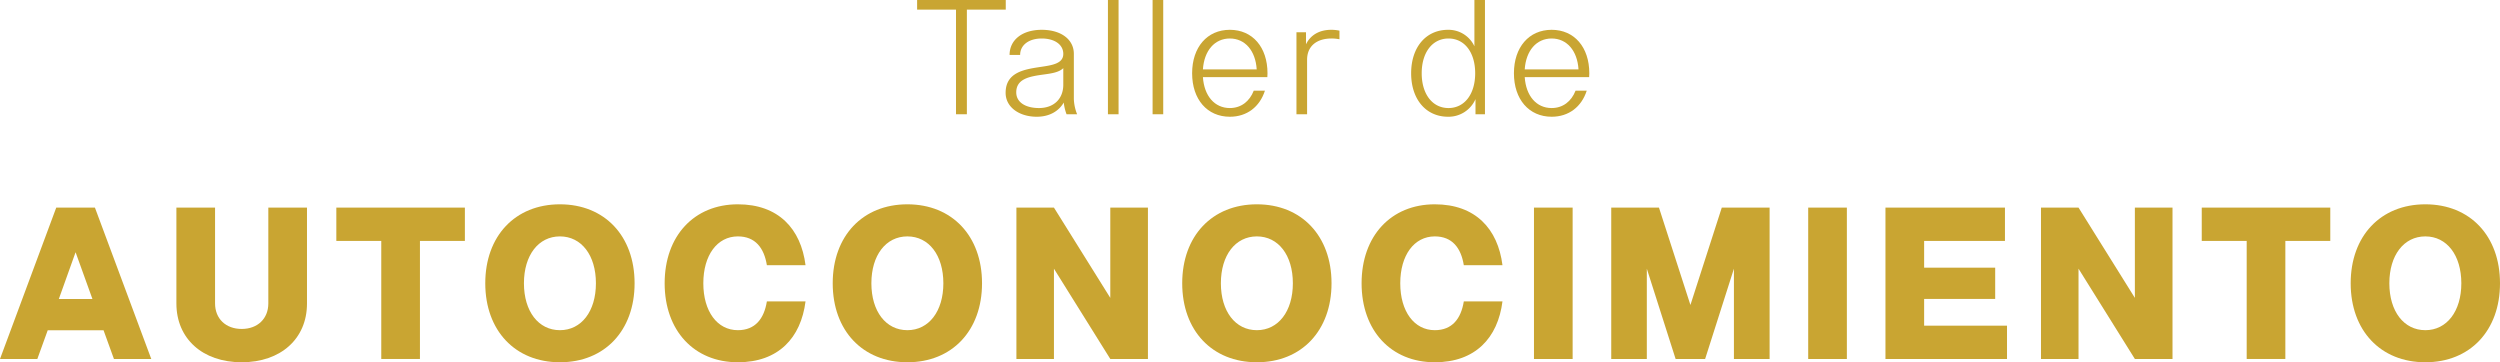
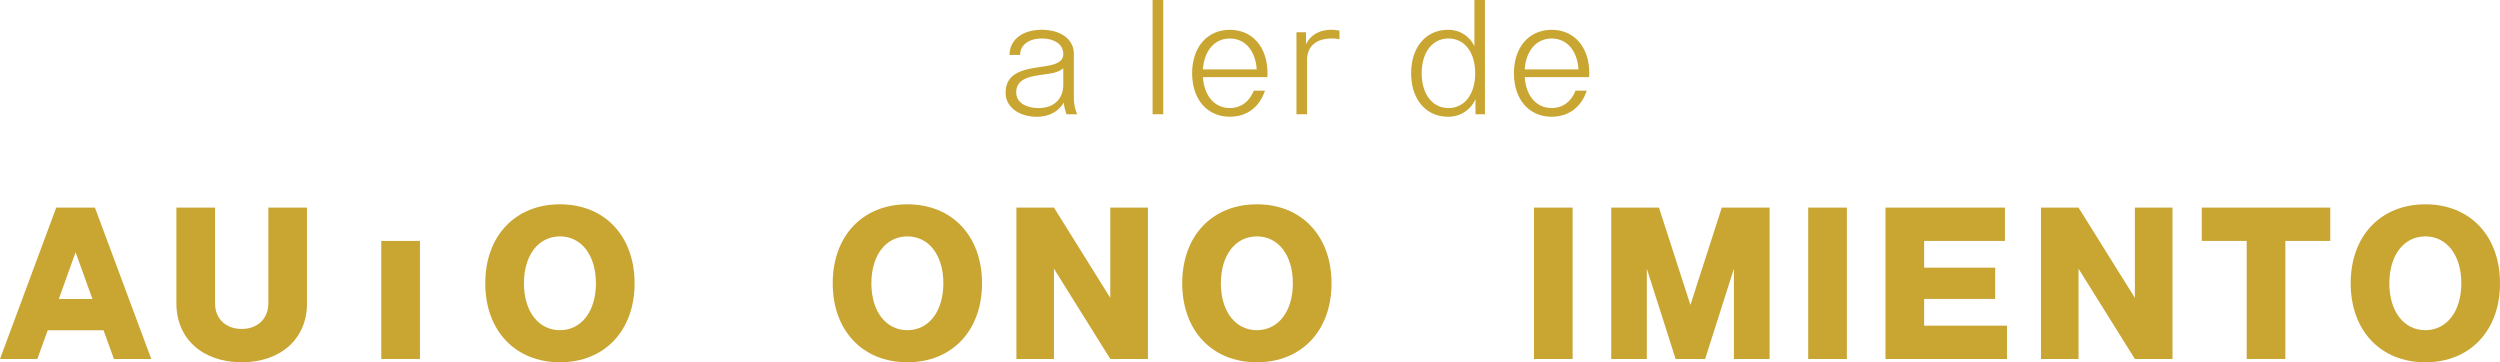
<svg xmlns="http://www.w3.org/2000/svg" id="a648add3-6ad7-4189-8a3a-7053890e46f3" data-name="Capa 1" viewBox="0 0 1270.898 184.16">
  <title>text-1-banner</title>
  <path d="M28.596,105.536H48.252L76.899,182.487H57.923l-5.28-14.585H24.257l-5.28,14.585H0Zm18.401,46.474-8.573-23.785-8.521,23.785Z" fill="#c9a532" />
  <path d="M89.671,154.258V105.536h19.656v48.722c0,7.737,5.437,12.965,13.539,12.965s13.54-5.228,13.54-12.965V105.536h19.655v48.774c0,17.878-13.33,29.85-33.195,29.85S89.671,172.188,89.671,154.258Z" fill="#c9a532" />
-   <path d="M193.824,122.474h-22.846v-16.938H236.325v16.938H213.479V182.487H193.824Z" fill="#c9a532" />
+   <path d="M193.824,122.474h-22.846v-16.938v16.938H213.479V182.487H193.824Z" fill="#c9a532" />
  <path d="M246.693,144.012c0-24.047,15.213-40.148,37.953-40.148s37.953,16.102,37.953,40.148-15.213,40.148-37.953,40.148S246.693,168.059,246.693,144.012Zm56.25,0c0-14.271-7.371-23.838-18.297-23.838s-18.297,9.566-18.297,23.838,7.371,23.838,18.297,23.838S302.943,158.231,302.943,144.012Z" fill="#c9a532" />
-   <path d="M337.881,144.012c0-24.047,14.951-40.148,37.222-40.148,20.597,0,32.045,12.39,34.397,30.948H389.845c-1.412-8.783-5.908-14.638-14.742-14.638-10.508,0-17.565,9.566-17.565,23.838s7.058,23.838,17.565,23.838c8.834,0,13.33-5.854,14.742-14.638H409.5c-2.353,18.559-13.801,30.948-34.397,30.948C352.832,184.16,337.881,168.059,337.881,144.012Z" fill="#c9a532" />
  <path d="M423.318,144.012c0-24.047,15.213-40.148,37.953-40.148s37.953,16.102,37.953,40.148-15.213,40.148-37.953,40.148S423.318,168.059,423.318,144.012Zm56.25,0c0-14.271-7.371-23.838-18.297-23.838s-18.297,9.566-18.297,23.838,7.371,23.838,18.297,23.838S479.568,158.231,479.568,144.012Z" fill="#c9a532" />
  <path d="M516.702,105.536H535.783l28.647,45.898V105.536h19.133V182.487H564.431L535.783,136.589V182.487H516.702Z" fill="#c9a532" />
  <path d="M600.989,144.012c0-24.047,15.213-40.148,37.953-40.148s37.953,16.102,37.953,40.148-15.213,40.148-37.953,40.148S600.989,168.059,600.989,144.012Zm56.25,0c0-14.271-7.371-23.838-18.297-23.838s-18.297,9.566-18.297,23.838,7.371,23.838,18.297,23.838S657.239,158.231,657.239,144.012Z" fill="#c9a532" />
-   <path d="M692.177,144.012c0-24.047,14.951-40.148,37.222-40.148,20.597,0,32.045,12.39,34.397,30.948H744.141c-1.412-8.783-5.907-14.638-14.742-14.638-10.508,0-17.565,9.566-17.565,23.838s7.058,23.838,17.565,23.838c8.835,0,13.33-5.854,14.742-14.638H763.796c-2.353,18.559-13.801,30.948-34.397,30.948C707.128,184.16,692.177,168.059,692.177,144.012Z" fill="#c9a532" />
  <path d="M779.81,105.536h19.656V182.487H779.81Z" fill="#c9a532" />
  <path d="M819.089,105.536h24.256L859.342,155.042l15.944-49.506h24.309V182.487H881.455V136.589l-14.638,45.898h-15.004l-14.637-45.898V182.487H819.089Z" fill="#c9a532" />
  <path d="M919.215,105.536h19.656V182.487H919.215Z" fill="#c9a532" />
  <path d="M958.493,105.536h60.745v16.938H978.149v13.592h36.123V151.958H978.149V165.55h42.135v16.938h-61.791Z" fill="#c9a532" />
  <path d="M1037.554,105.536h19.081l28.647,45.898V105.536H1104.415V182.487h-19.133l-28.647-45.898V182.487h-19.081Z" fill="#c9a532" />
  <path d="M1142.124,122.474h-22.846v-16.938h65.346v16.938H1161.779V182.487H1142.124Z" fill="#c9a532" />
  <path d="M1194.992,144.012c0-24.047,15.213-40.148,37.953-40.148s37.953,16.102,37.953,40.148-15.213,40.148-37.953,40.148S1194.992,168.059,1194.992,144.012Zm56.25,0c0-14.271-7.371-23.838-18.297-23.838s-18.297,9.566-18.297,23.838,7.371,23.838,18.297,23.838S1251.242,158.231,1251.242,144.012Z" fill="#c9a532" />
-   <path d="M485.993,4.893H466.224V0h45.062V4.893H491.518V58.084h-5.524Z" fill="#c9a532" />
  <path d="M511.216,47.193c0-10.417,9.47-11.917,17.559-13.14,6.235-.908,11.759-1.736,11.759-6.669,0-4.695-4.38-7.813-10.969-7.813-6.59,0-10.97,3.354-10.97,8.366h-5.367c0-7.695,6.511-12.785,16.337-12.785,9.825,0,16.336,4.893,16.336,12.232V50.311a22.895,22.895,0,0,0,1.657,7.773h-5.366a24.248,24.248,0,0,1-1.421-5.958c-2.525,4.38-7.261,7.221-13.731,7.221C518.16,59.347,511.216,54.493,511.216,47.193Zm29.317-4.104V34.646c-2.13,2.091-5.879,2.683-9.706,3.196-7.182.986-14.206,2.052-14.206,9.114,0,5.091,4.774,7.971,11.562,7.971C535.759,54.927,540.533,50.192,540.533,43.09Z" fill="#c9a532" />
-   <path d="M563.229,0h5.406V58.084h-5.406Z" fill="#c9a532" />
  <path d="M585.931,0h5.406V58.084h-5.406Z" fill="#c9a532" />
  <path d="M606.027,37.249c0-13.258,7.655-22.097,19.178-22.097s19.138,8.839,19.138,22.097c0,.671-.039,1.342-.079,1.974h-32.751c.631,9.51,5.919,15.704,13.692,15.704,5.682,0,10.022-3.354,12.153-8.838H643.04c-2.644,8.207-9.114,13.258-17.835,13.258C613.683,59.347,606.027,50.508,606.027,37.249Zm32.83-1.973c-.592-9.51-5.919-15.705-13.652-15.705-7.773,0-13.062,6.195-13.692,15.705Z" fill="#c9a532" />
  <path d="M676.862,19.571c-7.457,0-12.39,3.828-12.39,10.812V58.084h-5.406V16.415h4.854v6.116c2.092-4.38,6.393-7.379,12.864-7.379a20.255,20.255,0,0,1,4.143.434V19.967A19.705,19.705,0,0,0,676.862,19.571Z" fill="#c9a532" />
  <path d="M717.369,37.249c0-13.258,7.537-22.097,18.783-22.097a14.517,14.517,0,0,1,13.377,8.365V0h5.366V58.084h-4.814V50.39a14.944,14.944,0,0,1-13.929,8.957C724.906,59.347,717.369,50.508,717.369,37.249Zm32.555,0c0-10.614-5.406-17.678-13.574-17.678S722.736,26.635,722.736,37.249c0,10.575,5.445,17.678,13.613,17.678S749.924,47.824,749.924,37.249Z" fill="#c9a532" />
  <path d="M769.62,37.249c0-13.258,7.655-22.097,19.178-22.097,11.521,0,19.138,8.839,19.138,22.097,0,.671-.04,1.342-.079,1.974h-32.751c.631,9.51,5.919,15.704,13.692,15.704,5.682,0,10.022-3.354,12.153-8.838h5.683c-2.645,8.207-9.115,13.258-17.836,13.258C777.275,59.347,769.62,50.508,769.62,37.249Zm32.83-1.973c-.592-9.51-5.918-15.705-13.652-15.705-7.773,0-13.062,6.195-13.692,15.705Z" fill="#c9a532" />
</svg>